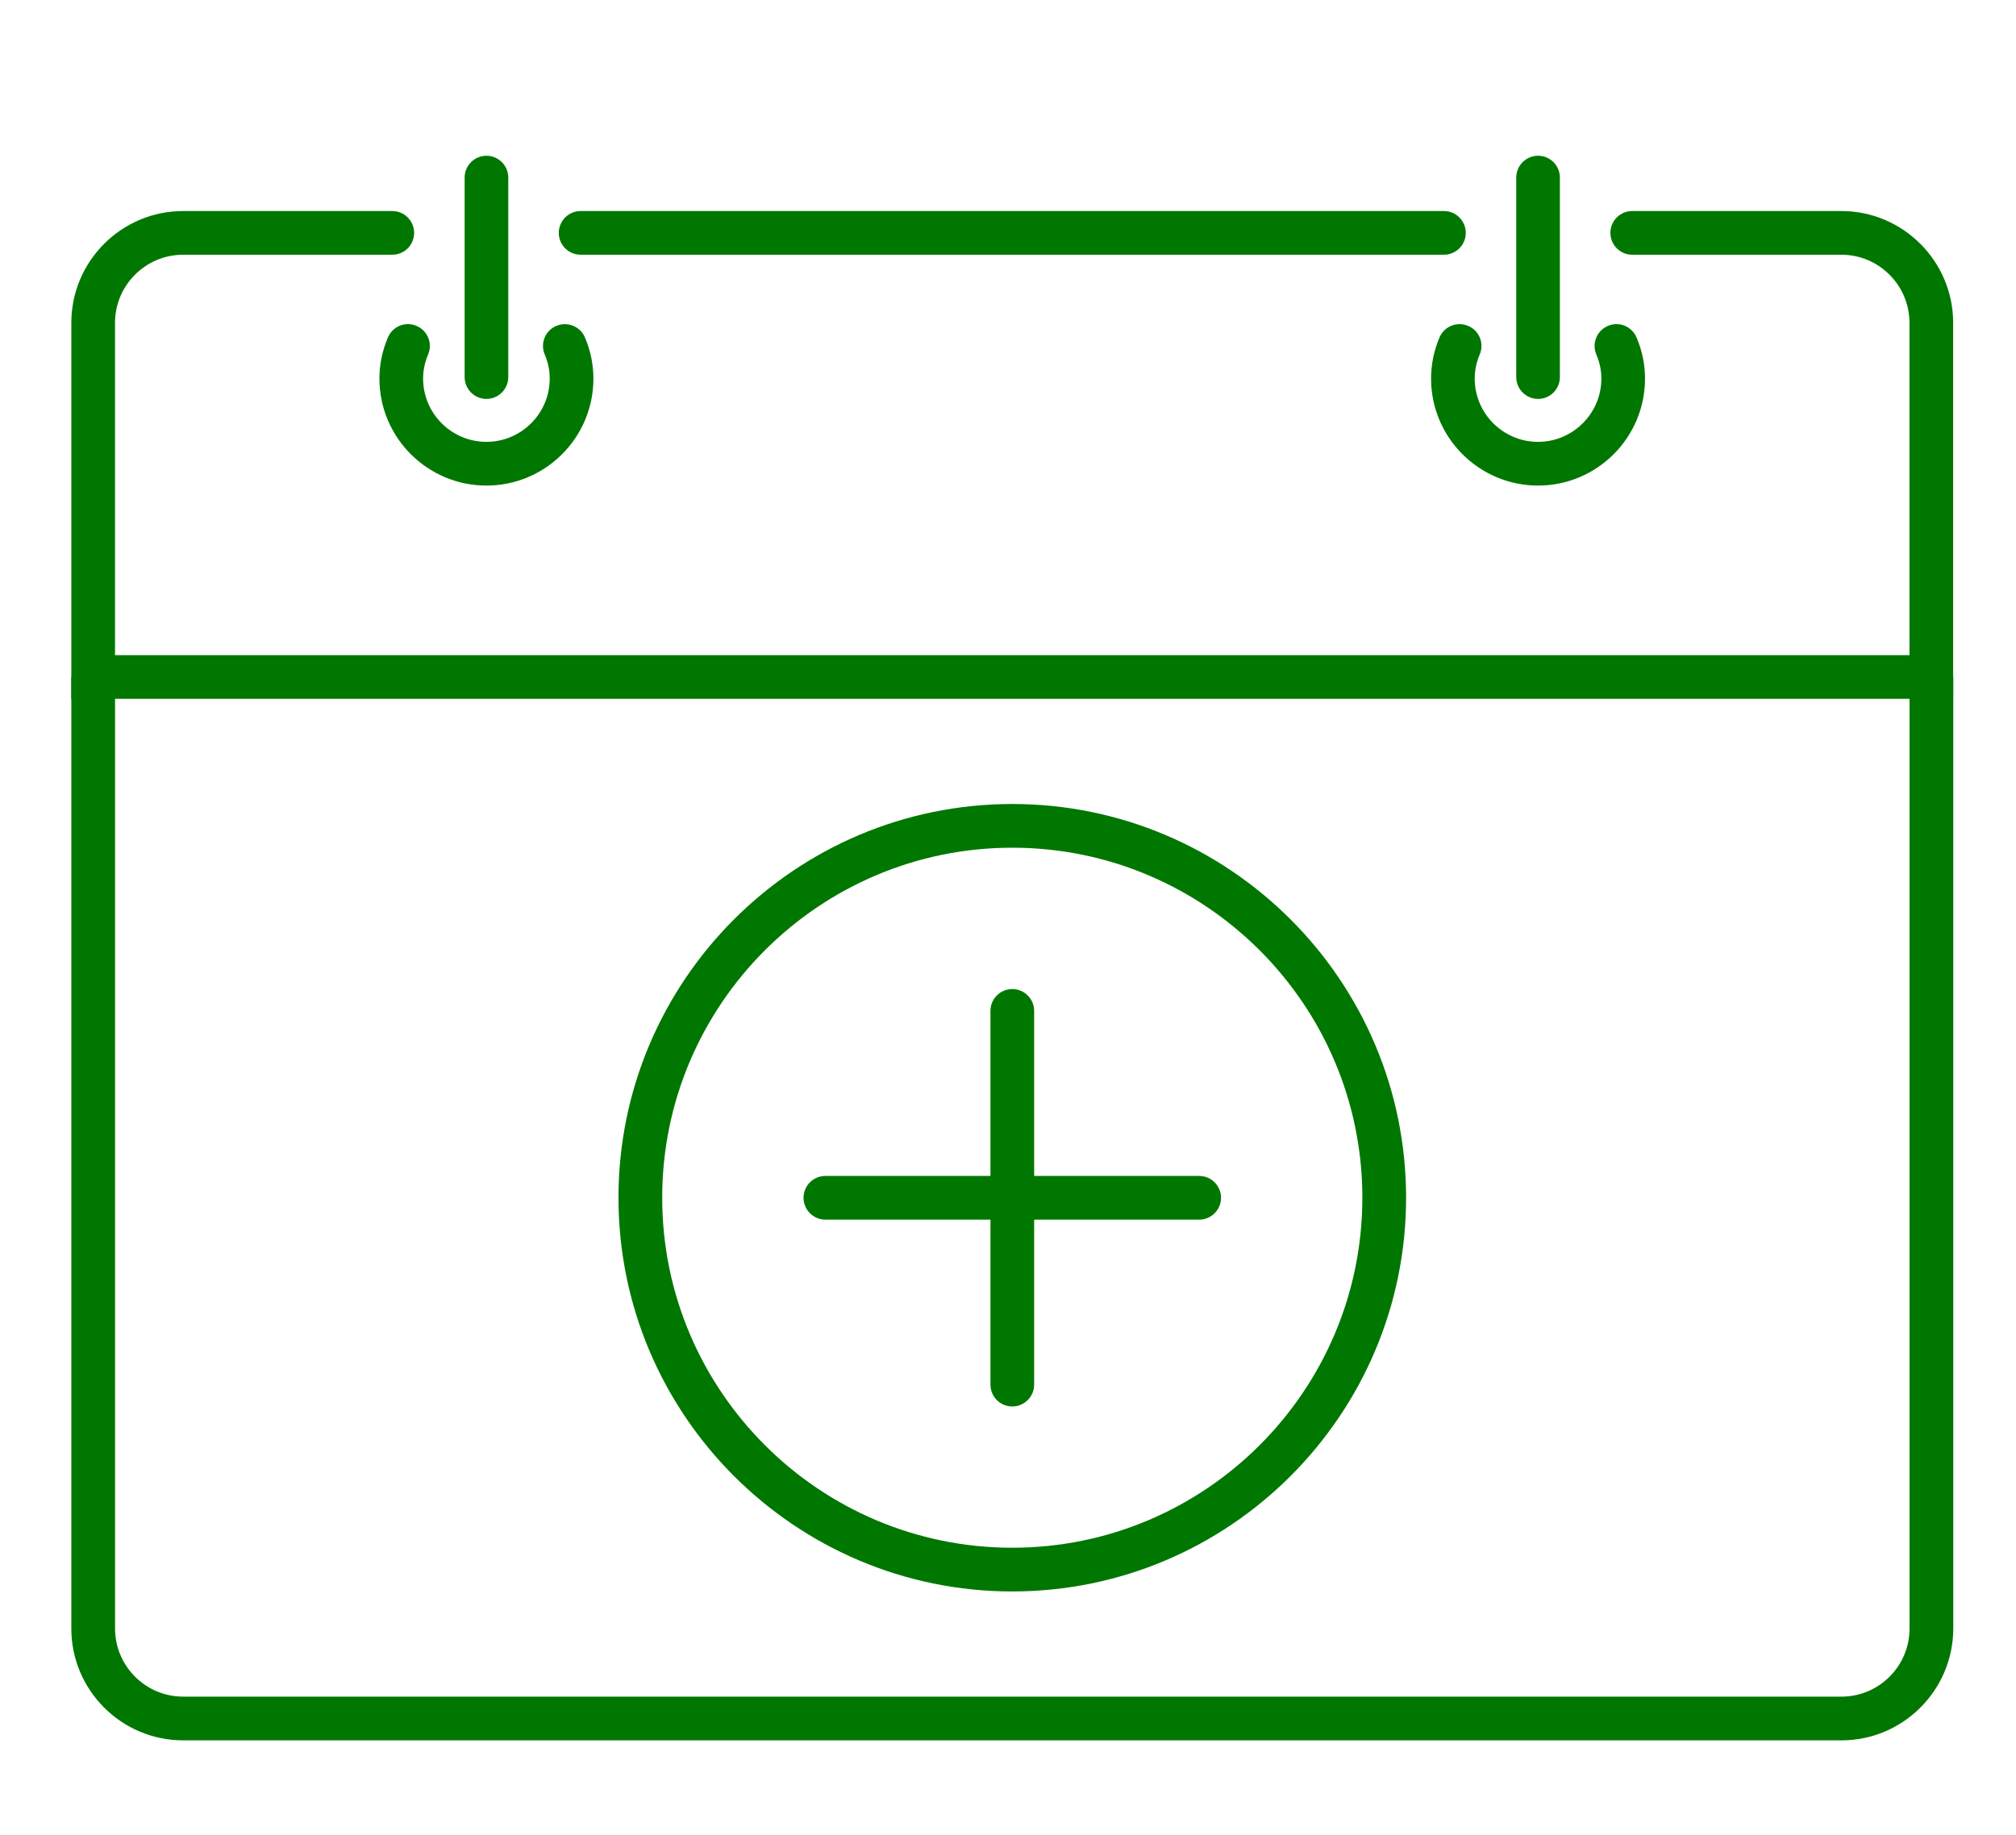
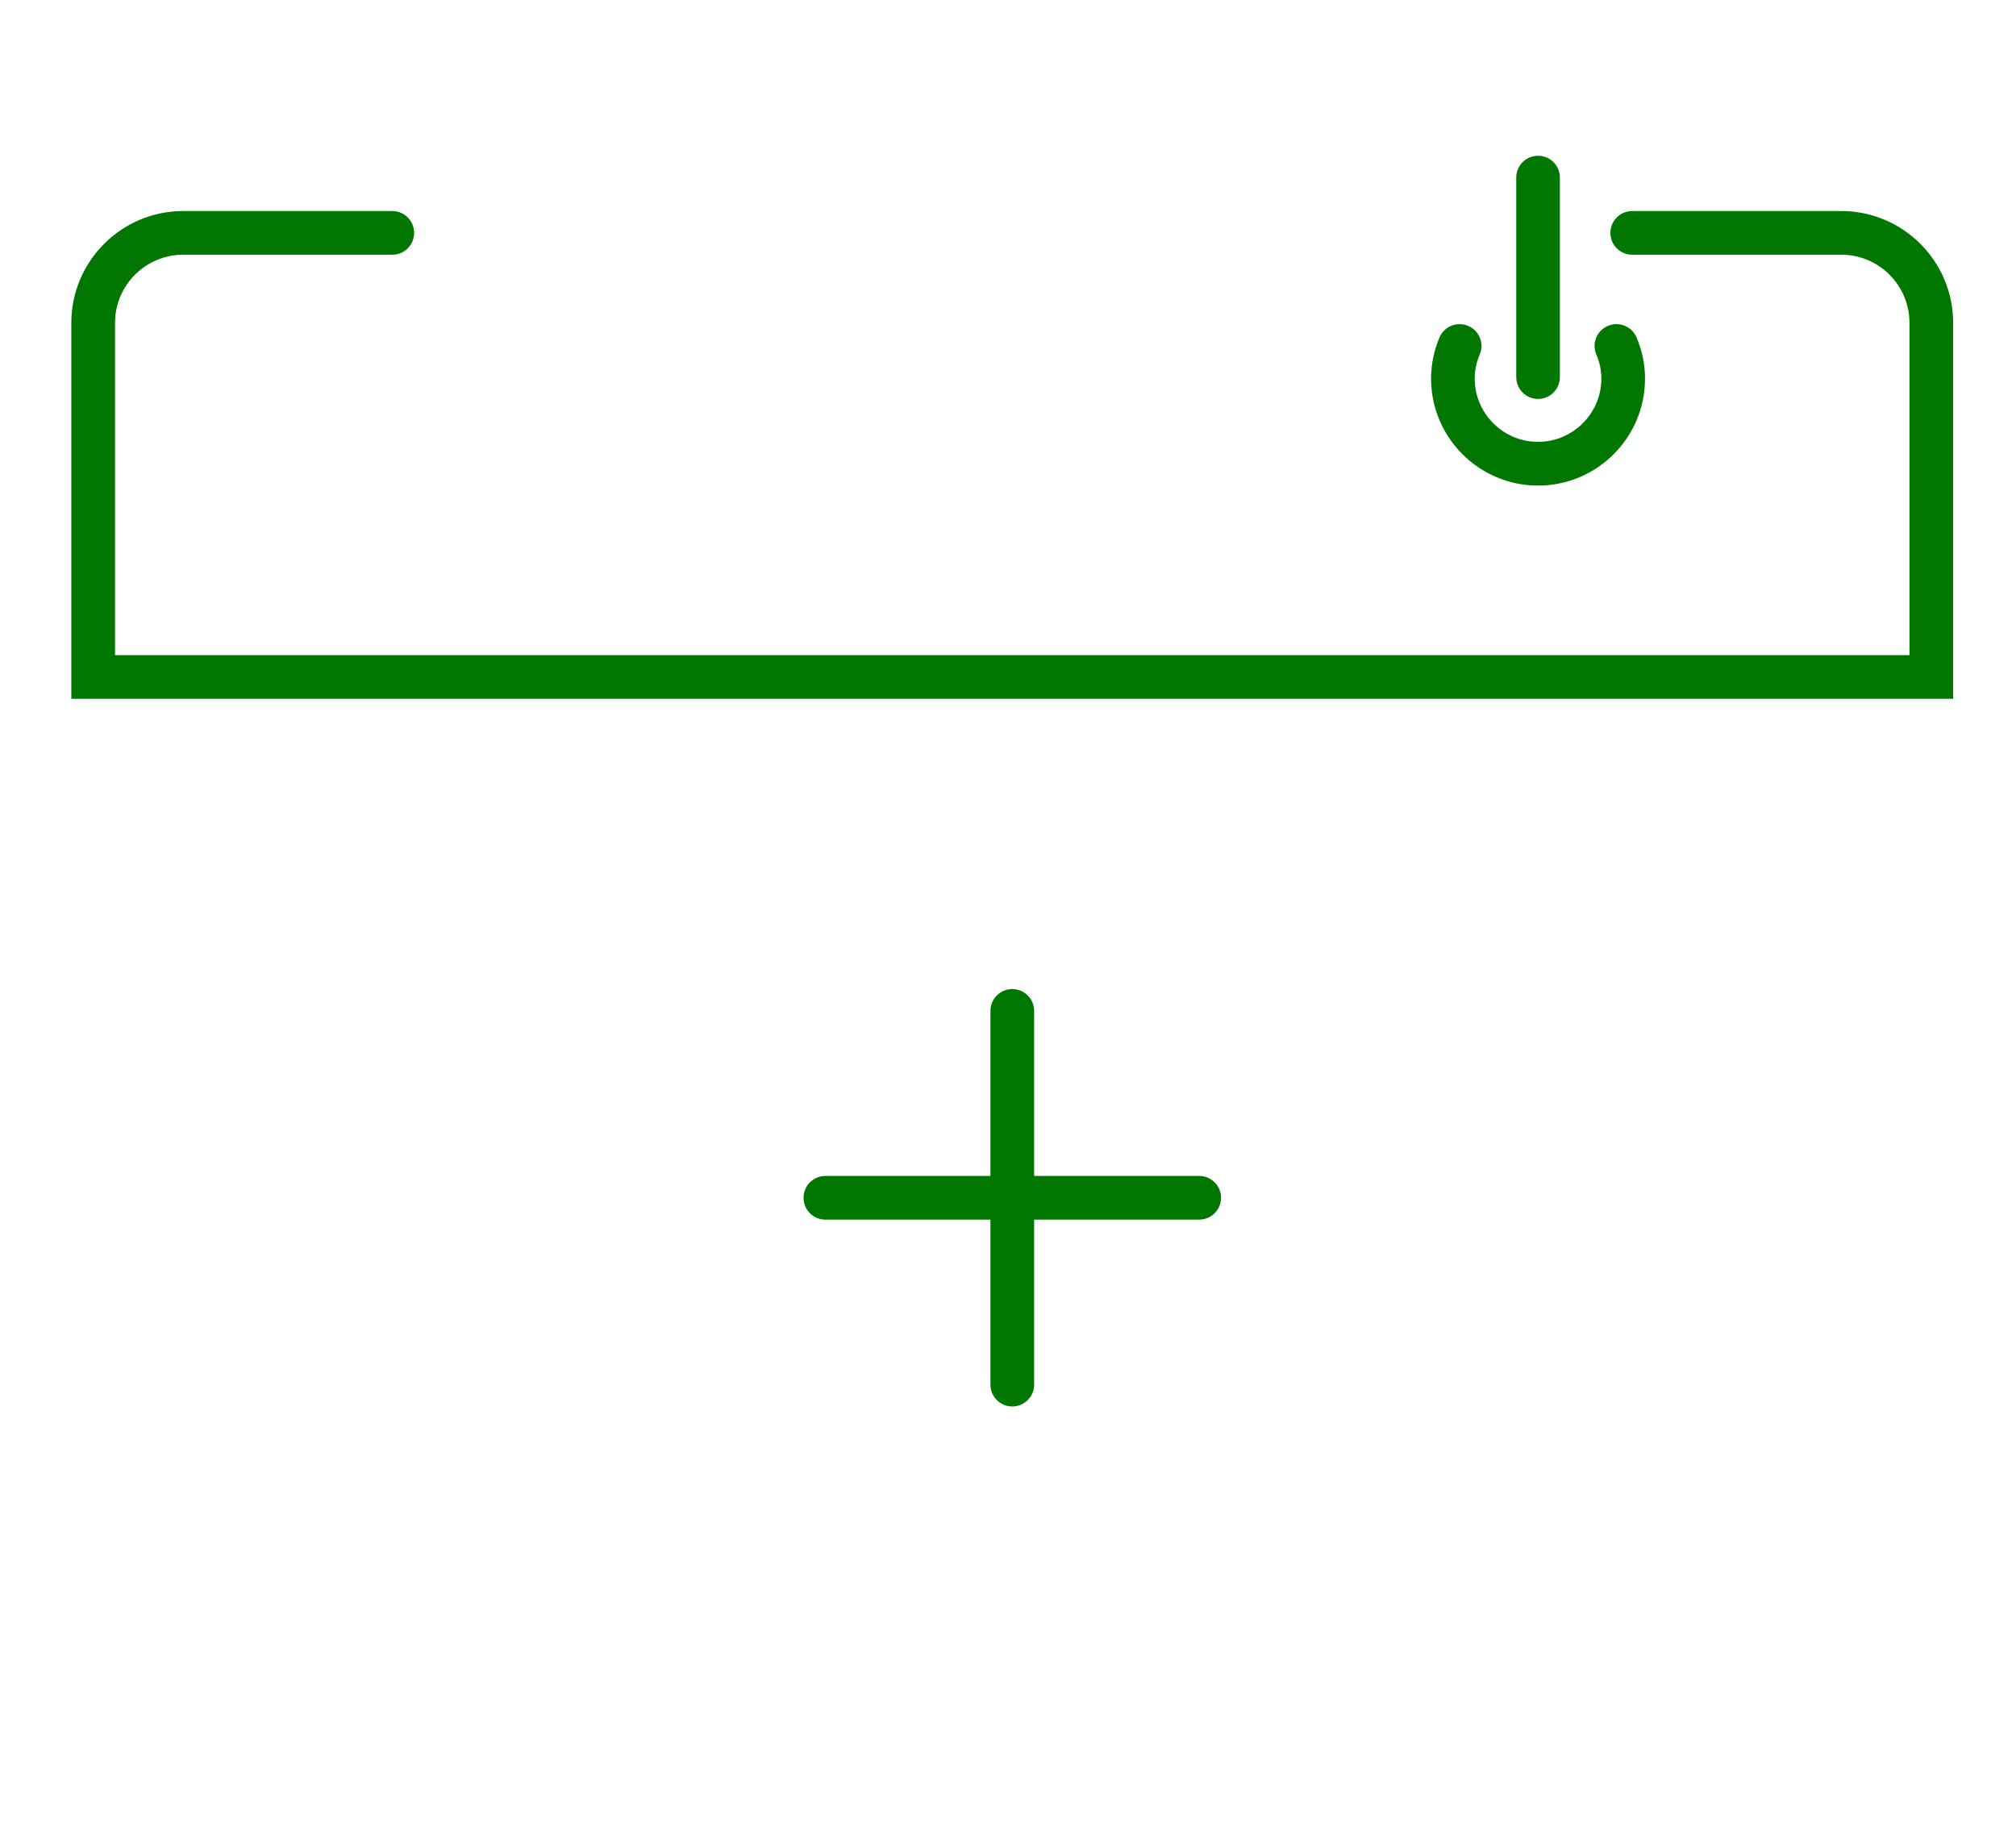
<svg xmlns="http://www.w3.org/2000/svg" version="1.1" id="Icon_Set" x="0px" y="0px" width="48.5px" height="44.158px" viewBox="0 0 48.5 44.158" style="enable-background:new 0 0 48.5 44.158;" xml:space="preserve">
  <g>
-     <path style="fill:#007700;" d="M44.299,41.877H4.406c-1.483,0-2.69-1.207-2.69-2.69V16.29h1.052v22.896   c0,0.904,0.735,1.639,1.639,1.639h39.893c0.904,0,1.639-0.734,1.639-1.639V16.29h1.052v22.896   C46.989,40.67,45.782,41.877,44.299,41.877z" />
    <g>
      <g>
-         <path style="fill:#007700;" d="M11.703,11.684c-1.42,0-2.575-1.155-2.575-2.575c0-0.339,0.069-0.672,0.205-0.99     c0.113-0.268,0.422-0.393,0.688-0.277c0.268,0.113,0.392,0.422,0.278,0.688c-0.08,0.188-0.12,0.383-0.12,0.579     c0,0.84,0.684,1.523,1.523,1.523s1.523-0.684,1.523-1.523c0-0.196-0.04-0.391-0.12-0.579c-0.113-0.267,0.011-0.576,0.278-0.688     c0.267-0.113,0.576,0.011,0.689,0.277c0.136,0.319,0.204,0.652,0.204,0.99C14.278,10.528,13.123,11.684,11.703,11.684z" />
-       </g>
-       <path style="fill:#007700;" d="M11.703,9.599c-0.29,0-0.525-0.236-0.525-0.526v-4.8c0-0.289,0.235-0.525,0.525-0.525    s0.525,0.236,0.525,0.525v4.8C12.229,9.362,11.993,9.599,11.703,9.599z" />
+         </g>
    </g>
    <g>
      <g>
        <path style="fill:#007700;" d="M37.002,11.684c-1.42,0-2.574-1.155-2.574-2.575c0-0.338,0.068-0.671,0.203-0.99     c0.113-0.267,0.423-0.391,0.689-0.277c0.268,0.112,0.393,0.422,0.278,0.688c-0.079,0.188-0.12,0.383-0.12,0.579     c0,0.84,0.684,1.523,1.523,1.523s1.524-0.684,1.524-1.523c0-0.196-0.041-0.391-0.121-0.579c-0.113-0.267,0.011-0.575,0.278-0.688     c0.267-0.115,0.575,0.01,0.689,0.277c0.136,0.318,0.204,0.651,0.204,0.99C39.577,10.528,38.422,11.684,37.002,11.684z" />
      </g>
      <path style="fill:#007700;" d="M37.002,9.599c-0.29,0-0.525-0.236-0.525-0.526v-4.8c0-0.289,0.235-0.525,0.525-0.525    c0.291,0,0.525,0.236,0.525,0.525v4.8C37.527,9.362,37.293,9.599,37.002,9.599z" />
    </g>
-     <path style="fill:#007700;" d="M34.737,6.129H13.969c-0.291,0-0.526-0.235-0.526-0.525s0.235-0.526,0.526-0.526h20.769   c0.29,0,0.525,0.236,0.525,0.526S35.027,6.129,34.737,6.129z" />
    <path style="fill:#007700;" d="M46.989,16.815H1.716V7.768c0-1.482,1.207-2.69,2.69-2.69h5.032c0.29,0,0.525,0.236,0.525,0.526   S9.729,6.129,9.438,6.129H4.406c-0.903,0-1.639,0.735-1.639,1.639v7.996h43.17V7.768c0-0.903-0.734-1.639-1.639-1.639h-5.031   c-0.291,0-0.525-0.235-0.525-0.525s0.234-0.526,0.525-0.526h5.031c1.483,0,2.69,1.208,2.69,2.69V16.815z" />
-     <path style="fill:#007700;" d="M24.353,38.294c-5.224,0-9.474-4.25-9.474-9.474s4.25-9.474,9.474-9.474s9.474,4.25,9.474,9.474   S29.576,38.294,24.353,38.294z M24.353,20.398c-4.644,0-8.422,3.778-8.422,8.422s3.778,8.422,8.422,8.422   c4.645,0,8.422-3.778,8.422-8.422S28.997,20.398,24.353,20.398z" />
    <path style="fill:#007700;" d="M24.353,33.843c-0.29,0-0.525-0.235-0.525-0.525v-8.994c0-0.29,0.235-0.525,0.525-0.525   s0.526,0.235,0.526,0.525v8.994C24.879,33.607,24.643,33.843,24.353,33.843z" />
    <path style="fill:#007700;" d="M28.85,29.347h-8.994c-0.29,0-0.525-0.236-0.525-0.526s0.235-0.525,0.525-0.525h8.994   c0.29,0,0.525,0.235,0.525,0.525S29.14,29.347,28.85,29.347z" />
  </g>
</svg>